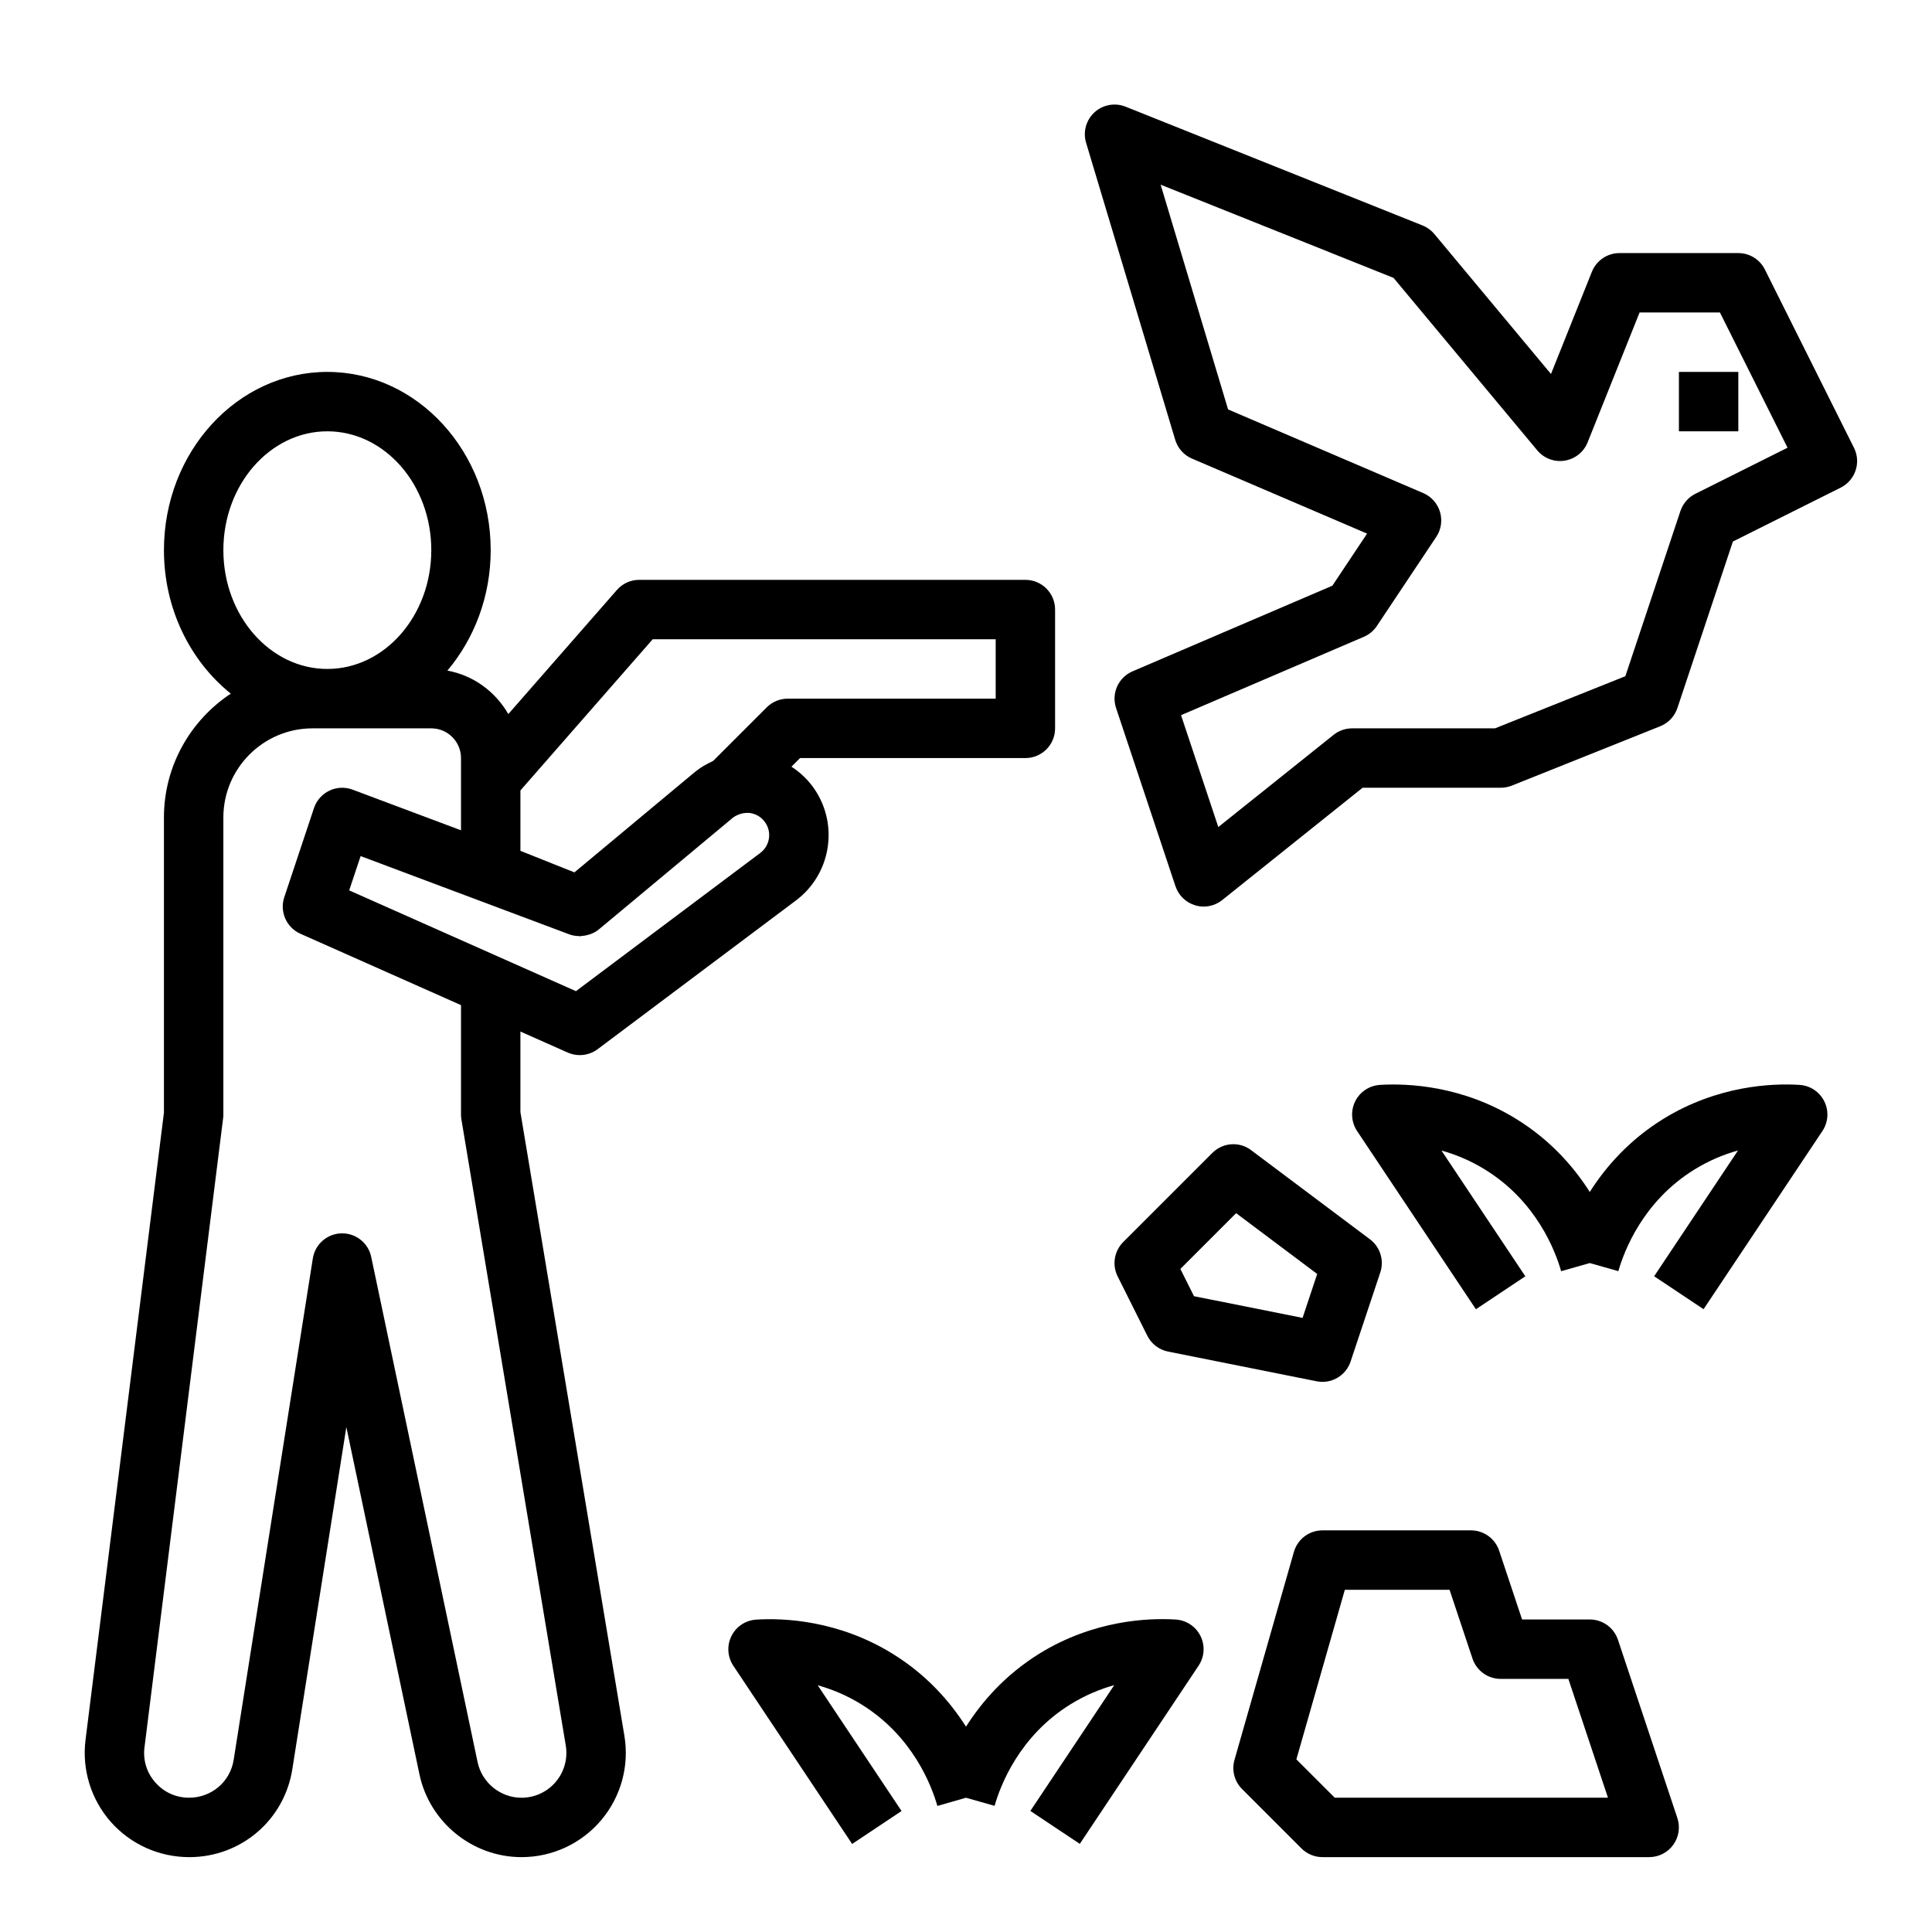
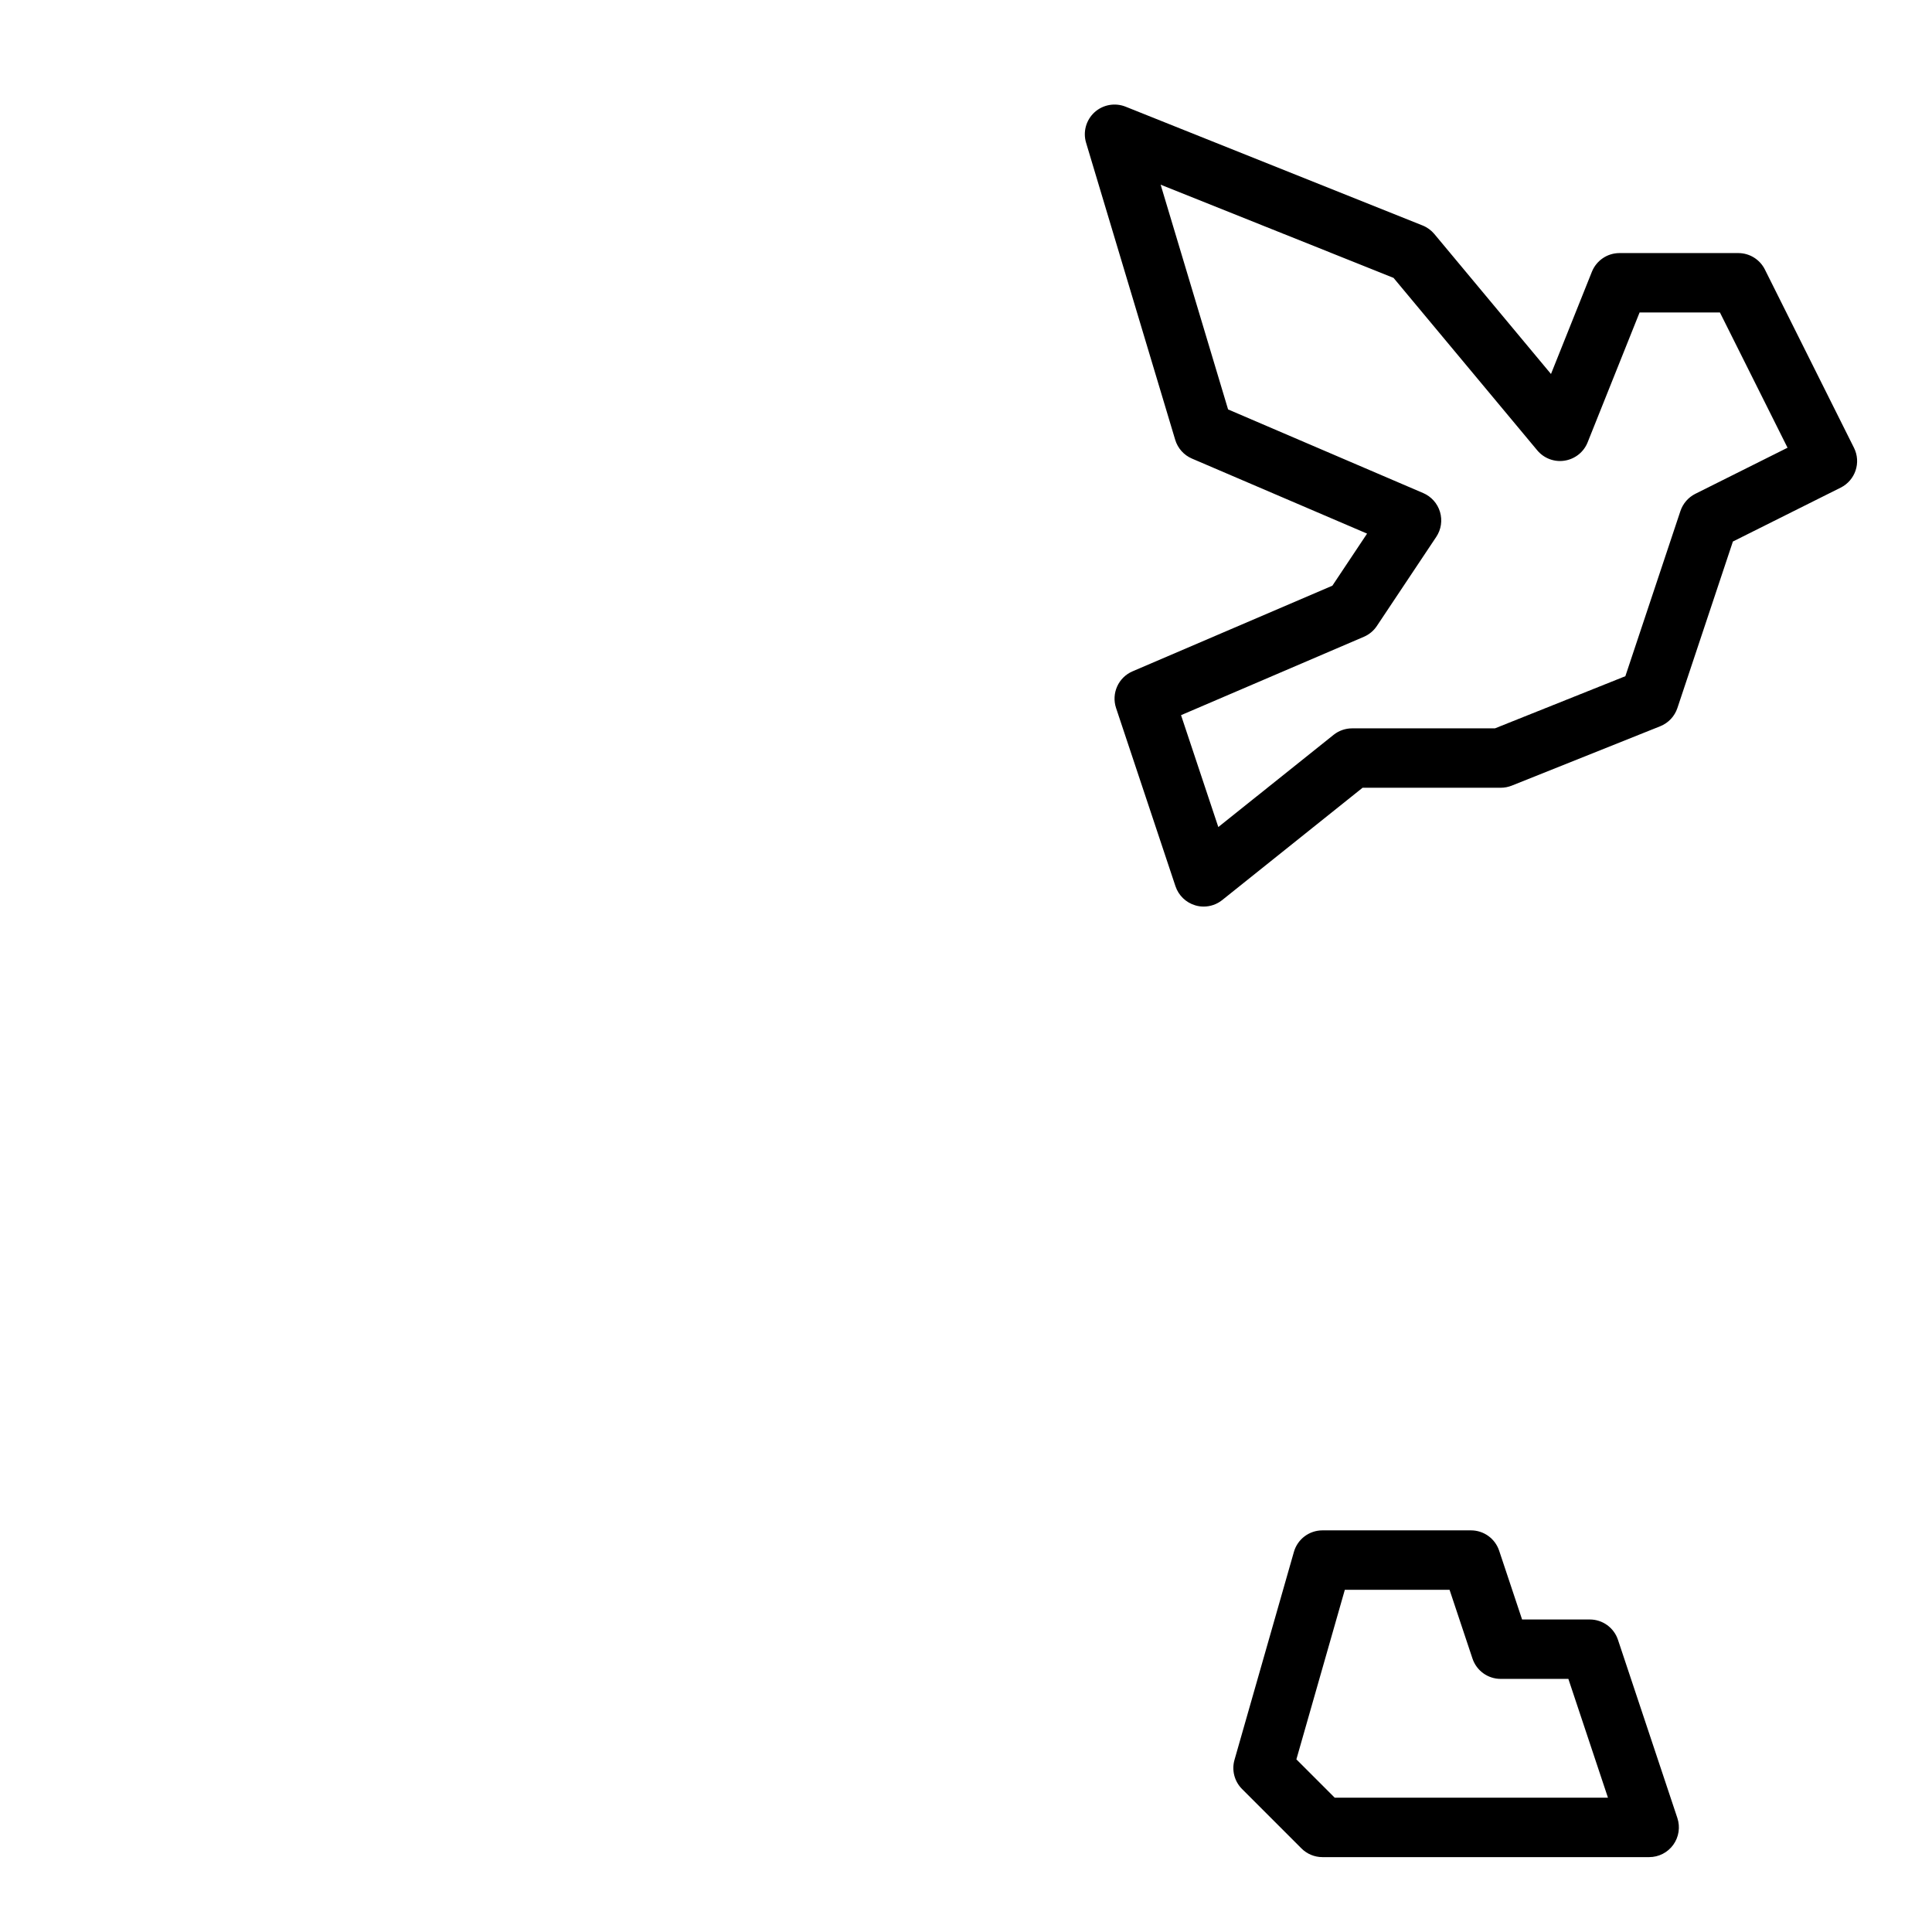
<svg xmlns="http://www.w3.org/2000/svg" fill="#000000" width="800px" height="800px" version="1.1" viewBox="144 144 512 512">
  <g>
-     <path d="m194.18 636.16c13.68 0 25.168-9.809 27.293-23.324l14.312-90.652 19.375 92.031c2.68 12.719 14.055 21.945 27.047 21.945 8.141 0 15.832-3.559 21.09-9.77 5.258-6.211 7.512-14.375 6.172-22.402l-27.555-165.28v-21.34l12.547 5.574c1.023 0.453 2.109 0.672 3.199 0.672 1.676 0 3.336-0.535 4.723-1.574l52.547-39.406c9.188-6.887 11.398-19.781 5.023-29.355-1.645-2.465-3.777-4.512-6.211-6.102l2.277-2.281h59.719c4.344 0 7.871-3.519 7.871-7.871v-31.488c0-4.352-3.527-7.871-7.871-7.871h-102.34c-2.273 0-4.426 0.977-5.918 2.691l-28.773 32.883c-3.394-5.918-9.203-10.25-16.145-11.523 7.098-8.418 11.477-19.613 11.477-31.926 0-26.047-19.422-47.23-43.297-47.23s-43.297 21.184-43.297 47.23c0 15.602 7 29.418 17.719 38.031-10.656 7.047-17.719 19.113-17.719 32.816v78.23l-20.781 166.24c-0.984 7.863 1.465 15.777 6.707 21.719 5.242 5.926 12.793 9.336 20.805 9.336zm151.3-266.12-48.848 36.629-60.094-26.711 3.031-9.086 31.707 11.895 23.617 8.855c0.812 0.309 1.652 0.418 2.496 0.449 0.086 0.008 0.172 0.055 0.27 0.055 0.156 0 0.301-0.07 0.457-0.078 0.59-0.031 1.156-0.133 1.723-0.301 0.242-0.07 0.48-0.125 0.723-0.219 0.754-0.301 1.488-0.684 2.133-1.219l35.441-29.535c0.488-0.402 1.102-0.73 1.883-1 0.023-0.008 0.039-0.031 0.062-0.039 1.078-0.348 2.07-0.348 2.684-0.277 0.977 0.141 2.793 0.66 4.078 2.582 1.746 2.606 1.148 6.117-1.363 8zm-28.504-56.633h90.891v15.742h-55.105c-2.086 0-4.094 0.828-5.566 2.305l-14.16 14.152c-0.094 0.039-0.156 0.109-0.242 0.148-1.676 0.781-3.281 1.699-4.723 2.906l-31.844 26.527-14.312-5.707v-16.004zm-86.23-55.105c15.191 0 27.551 14.121 27.551 31.488 0 17.367-12.359 31.488-27.551 31.488s-27.551-14.121-27.551-31.488c0-17.363 12.359-31.488 27.551-31.488zm-48.453 348.75 20.836-166.72c0.051-0.32 0.066-0.652 0.066-0.973v-78.723c0-13.02 10.598-23.617 23.617-23.617h31.488c4.336 0 7.871 3.527 7.871 7.871v19.145l-28.727-10.77c-2-0.746-4.227-0.668-6.156 0.27-1.93 0.922-3.402 2.582-4.078 4.613l-7.871 23.617c-1.281 3.84 0.566 8.039 4.266 9.684l42.566 18.918v28.992c0 0.434 0.031 0.867 0.109 1.289l27.656 165.93c0.574 3.449-0.395 6.965-2.652 9.637-2.269 2.676-5.586 4.203-9.078 4.203-5.59 0-10.477-3.969-11.637-9.438l-28.191-133.88c-0.762-3.652-3.981-6.25-7.695-6.25h-0.203c-3.793 0.102-6.984 2.891-7.574 6.644l-20.98 132.89c-0.922 5.809-5.856 10.027-11.832 10.027-3.457 0-6.629-1.434-8.91-4.023-2.301-2.59-3.316-5.91-2.891-9.336z" />
    <path d="m611.71 215.42c-1.336-2.668-4.059-4.352-7.043-4.352h-31.488c-3.219 0-6.109 1.961-7.312 4.953l-10.84 27.094-30.906-37.094c-0.836-1-1.914-1.785-3.117-2.266l-78.719-31.488c-2.809-1.117-6.008-0.527-8.234 1.496-2.227 2.047-3.102 5.18-2.227 8.07l23.617 78.719c0.668 2.234 2.297 4.062 4.441 4.977l46.406 19.883-9.195 13.801-52.957 22.695c-3.762 1.613-5.66 5.84-4.367 9.723l15.742 47.23c0.82 2.441 2.769 4.328 5.242 5.062 0.723 0.219 1.469 0.328 2.219 0.328 1.762 0 3.504-0.59 4.922-1.723l37.199-29.766h36.598c1 0 1.992-0.188 2.93-0.559l39.359-15.742c2.148-0.859 3.809-2.621 4.543-4.816l14.711-44.137 28.566-14.281c3.891-1.945 5.465-6.676 3.519-10.562zm-18.434 59.449c-1.867 0.938-3.281 2.574-3.945 4.551l-14.594 43.777-34.559 13.824h-37.848c-1.785 0-3.519 0.605-4.922 1.723l-30.543 24.434-9.879-29.652 48.445-20.766c1.402-0.598 2.606-1.598 3.449-2.867l15.742-23.617c1.301-1.945 1.66-4.367 0.992-6.613-0.66-2.234-2.297-4.07-4.441-4.992l-51.719-22.168-17.871-59.559 61.715 24.695 38.086 45.703c1.77 2.125 4.543 3.18 7.273 2.731 2.738-0.434 5.055-2.273 6.078-4.848l13.77-34.414h21.293l17.918 35.84z" />
-     <path d="m588.93 242.56h15.742v15.742h-15.742z" />
-     <path d="m400 601.59c-4.211-6.629-10.406-13.754-19.484-19.348-14.32-8.84-28.766-9.492-36.078-9.027-2.816 0.164-5.336 1.812-6.59 4.344-1.258 2.519-1.07 5.527 0.488 7.879l31.488 47.23 13.098-8.73-22.223-33.324c3.684 1.023 7.621 2.613 11.539 5.039 13.699 8.445 18.672 21.656 20.176 26.938l7.586-2.172 7.574 2.148c1.504-5.281 6.481-18.492 20.176-26.945 3.922-2.418 7.848-4.008 11.531-5.039l-22.223 33.332 13.098 8.73 31.488-47.23c1.566-2.356 1.754-5.359 0.488-7.879-1.258-2.527-3.769-4.18-6.59-4.344-7.328-0.457-21.758 0.188-36.07 9.02-9.066 5.617-15.262 12.742-19.473 19.379z" />
-     <path d="m626.96 443.73c1.566-2.356 1.754-5.359 0.488-7.879-1.258-2.527-3.769-4.18-6.59-4.344-7.328-0.465-21.758 0.195-36.07 9.02-9.078 5.606-15.273 12.73-19.484 19.355-4.211-6.629-10.406-13.754-19.484-19.348-14.32-8.84-28.75-9.469-36.078-9.027-2.816 0.164-5.336 1.812-6.59 4.344-1.258 2.519-1.07 5.527 0.488 7.879l31.488 47.23 13.098-8.73-22.223-33.324c3.684 1.023 7.621 2.613 11.539 5.039 13.699 8.445 18.672 21.656 20.176 26.938l7.59-2.16 7.574 2.148c1.504-5.281 6.481-18.492 20.176-26.945 3.922-2.418 7.848-4.008 11.531-5.039l-22.223 33.332 13.098 8.73z" />
    <path d="m565.31 573.18h-17.941l-6.078-18.23c-1.078-3.223-4.078-5.387-7.469-5.387h-39.359c-3.512 0-6.606 2.332-7.566 5.715l-15.742 55.105c-0.789 2.746-0.016 5.707 2 7.723l15.742 15.742c1.473 1.48 3.477 2.309 5.562 2.309h86.594c2.527 0 4.902-1.211 6.383-3.266 1.48-2.055 1.883-4.699 1.086-7.094l-15.742-47.23c-1.078-3.223-4.078-5.387-7.469-5.387zm-67.59 47.23-10.164-10.164 12.84-44.938h27.75l6.078 18.23c1.078 3.219 4.074 5.383 7.469 5.383h17.941l10.492 31.488z" />
-     <path d="m465.28 449.54-23.617 23.617c-2.394 2.402-2.992 6.062-1.48 9.086l7.871 15.742c1.086 2.172 3.117 3.723 5.496 4.195l39.359 7.871c0.527 0.109 1.051 0.156 1.551 0.156 3.328 0 6.375-2.125 7.461-5.383l7.871-23.617c1.07-3.211-0.031-6.754-2.746-8.785l-31.488-23.617c-3.121-2.359-7.508-2.047-10.277 0.734zm23.914 43.719-28.773-5.754-3.613-7.227 14.777-14.777 21.484 16.113z" />
  </g>
</svg>